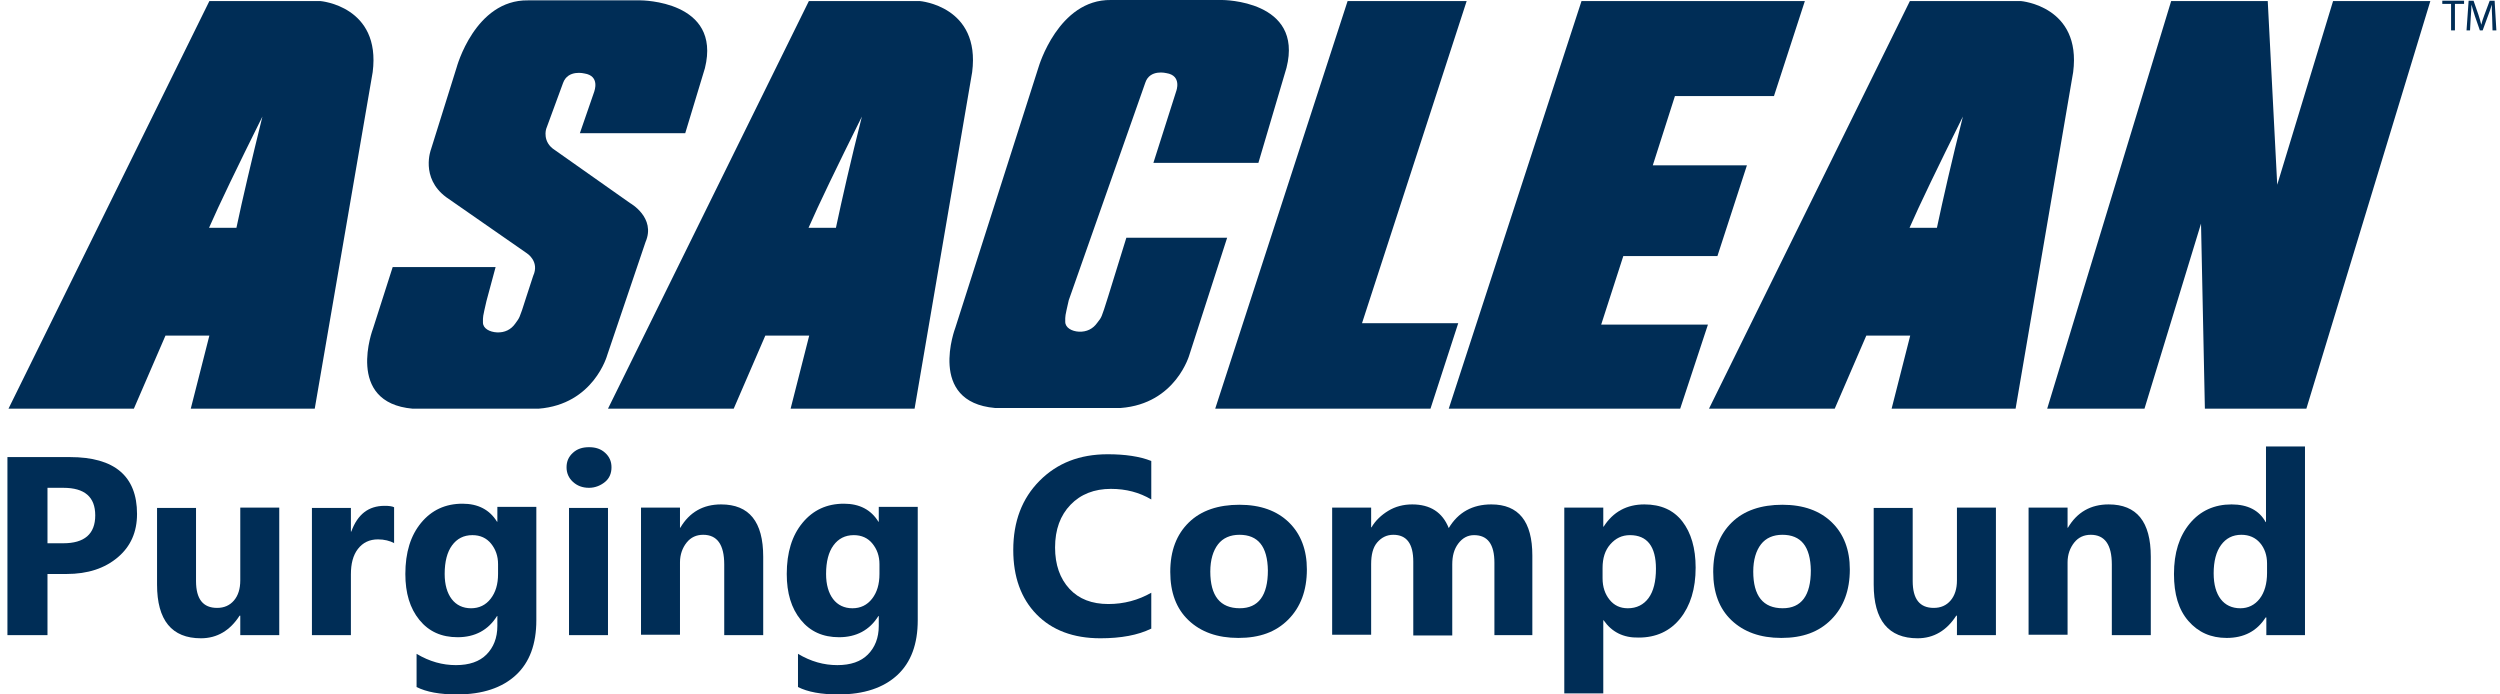
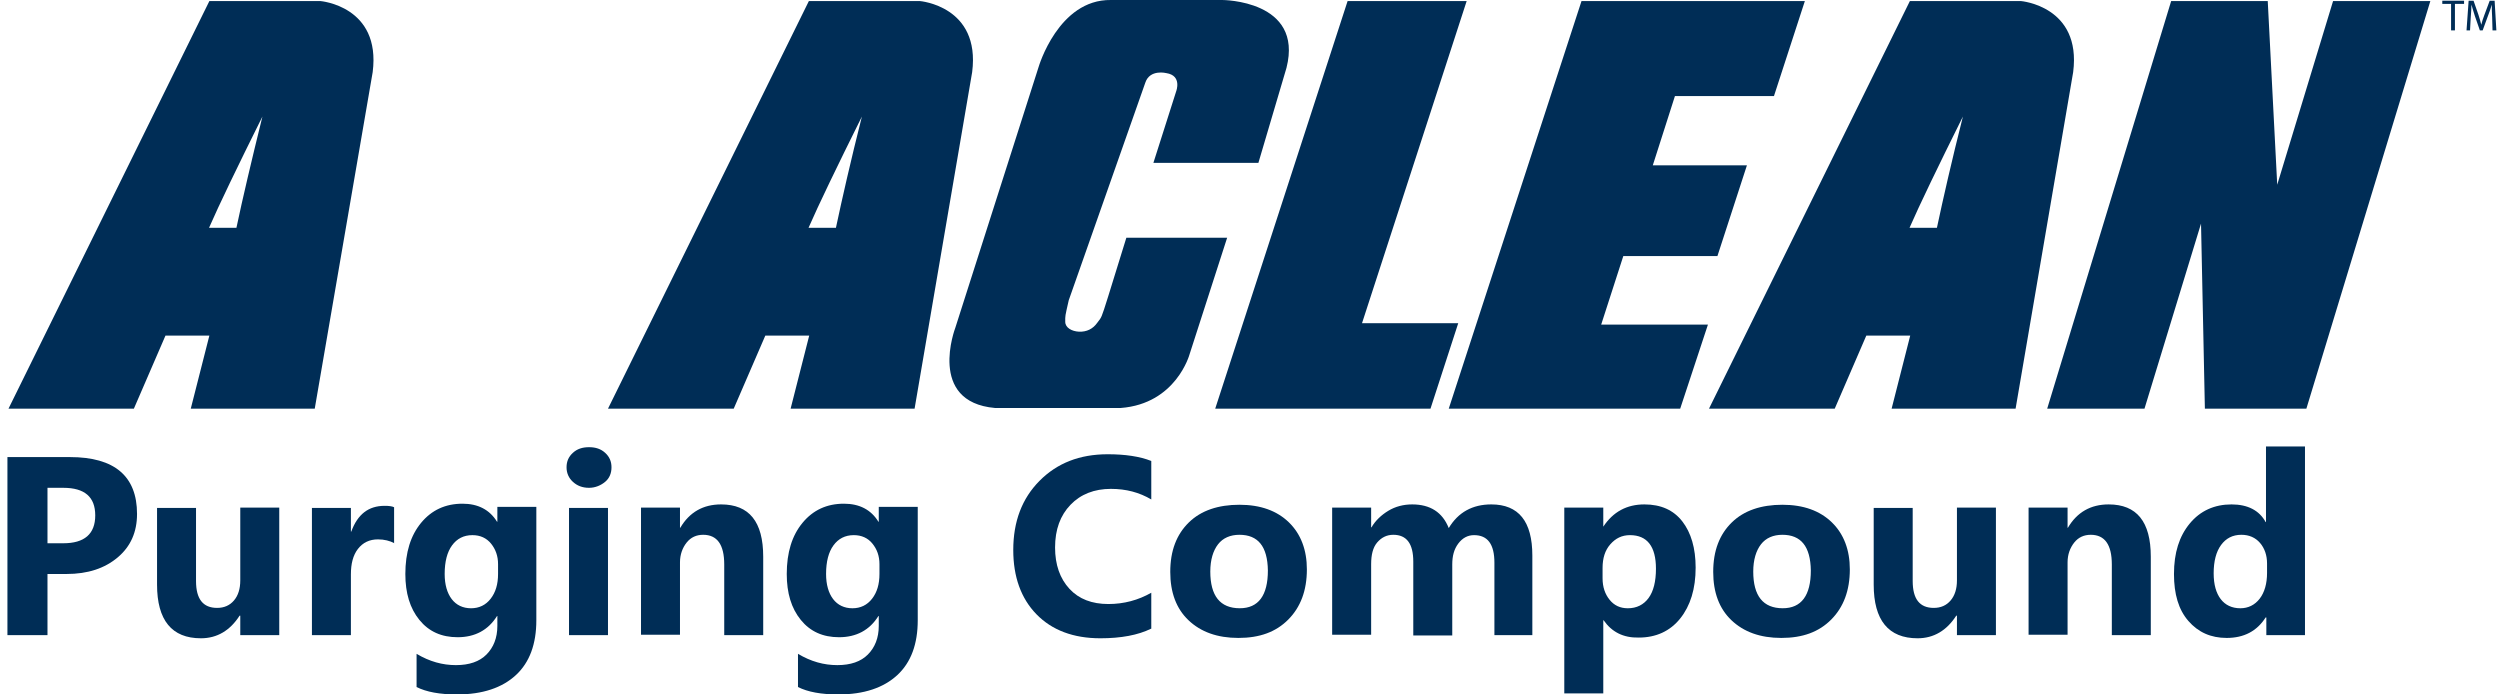
<svg xmlns="http://www.w3.org/2000/svg" width="144" height="40" viewBox="0 0 144 40" fill="none">
  <path d="M12.04 13.123C12.627 11.78 13.658 9.644 15.115 6.714C14.488 9.258 13.982 11.394 13.618 13.123H12.04ZM18.453 0.061H12.06L0.489 23.54H7.711L9.532 19.329H12.06L10.988 23.54H18.129L21.467 4.151C21.952 0.346 18.453 0.061 18.453 0.061Z" fill="#002D56" />
  <path d="M46.571 13.123C47.157 11.78 48.189 9.644 49.645 6.714C48.998 9.278 48.513 11.414 48.149 13.123H46.571ZM52.983 0.061H46.591L35.02 23.54H42.262L44.083 19.329H46.611L45.539 23.54H52.68L55.997 4.151C56.483 0.346 52.983 0.061 52.983 0.061Z" fill="#002D56" />
  <path d="M109.988 13.123C110.575 11.78 111.607 9.644 113.063 6.714C112.416 9.278 111.93 11.414 111.566 13.123H109.988ZM116.401 0.061H110.009L98.438 23.54H105.68L107.5 19.329H110.029L108.957 23.54H116.098L119.415 4.151C119.901 0.346 116.401 0.061 116.401 0.061Z" fill="#002D56" />
-   <path d="M33.664 4.232C33.664 4.232 32.714 3.988 32.431 4.782L31.459 7.427C31.459 7.427 31.217 8.179 31.965 8.647L36.294 11.699C36.294 11.699 37.791 12.533 37.184 13.937L34.979 20.448C34.979 20.448 34.211 23.296 31.015 23.541H23.773C19.848 23.195 21.487 18.922 21.487 18.922L22.619 15.382H28.547L28.021 17.335C27.798 18.312 27.818 18.21 27.818 18.576C27.818 18.922 28.203 19.125 28.628 19.146C29.073 19.166 29.437 18.983 29.679 18.637C29.922 18.291 29.902 18.413 30.306 17.132L30.711 15.89C31.095 15.056 30.347 14.588 30.347 14.588L25.694 11.353C24.197 10.234 24.824 8.607 24.824 8.607L26.301 3.887C26.301 3.887 27.353 -0.02 30.408 0.021H36.901C36.901 0.021 41.574 0.021 40.603 3.927L39.47 7.671H33.401L34.231 5.27C34.231 5.25 34.575 4.375 33.664 4.232Z" fill="#002D56" />
  <path d="M70.684 13.693L68.519 20.407C68.519 20.407 67.751 23.256 64.554 23.5H57.312C53.388 23.154 55.026 18.881 55.026 18.881L59.821 3.866C59.821 3.866 60.953 -0.04 63.988 0H70.4C70.4 0 75.094 0 74.102 3.907L72.484 9.38H66.436L67.751 5.25C67.751 5.25 68.094 4.354 67.184 4.212C67.184 4.212 66.233 3.968 65.97 4.761L61.56 17.294C61.338 18.271 61.358 18.169 61.358 18.535C61.358 18.881 61.742 19.085 62.147 19.105C62.592 19.125 62.956 18.942 63.199 18.596C63.462 18.25 63.422 18.372 63.826 17.091L64.878 13.693H70.684V13.693Z" fill="#002D56" />
  <path d="M84.48 0.061L78.452 18.617H83.994L82.396 23.54H69.996L77.622 0.061H84.48Z" fill="#002D56" />
  <path d="M91.095 0.061H103.96L102.18 5.534H96.476L95.201 9.522H100.623L98.923 14.751H93.502L92.228 18.698H98.377L96.779 23.54H83.448L91.095 0.061Z" fill="#002D56" />
  <path d="M139.988 0.061L132.847 23.54H127.001L126.779 12.879L123.522 23.54H117.918L125.059 0.061H130.622L131.168 10.641L134.385 0.061H139.988Z" fill="#002D56" />
  <path d="M141.182 0.224H140.676V0.041H141.93V0.224H141.404V1.75H141.182V0.224Z" fill="#002D56" />
  <path d="M143.548 0.997C143.528 0.753 143.528 0.468 143.528 0.265C143.467 0.468 143.407 0.672 143.306 0.916L143.002 1.75H142.84L142.557 0.936C142.476 0.692 142.416 0.468 142.355 0.265C142.355 0.468 142.335 0.753 142.314 1.018L142.274 1.75H142.072L142.193 0.041H142.476L142.759 0.855C142.82 1.058 142.881 1.241 142.921 1.425C142.962 1.262 143.022 1.058 143.103 0.855L143.407 0.041H143.69L143.791 1.75H143.569L143.548 0.997Z" fill="#002D56" />
  <path d="M2.735 33.042V36.582H0.428V26.328H4.029C6.598 26.328 7.893 27.426 7.893 29.603C7.893 30.641 7.529 31.475 6.78 32.106C6.032 32.736 5.061 33.062 3.827 33.062H2.735V33.042ZM2.735 28.098V31.292H3.645C4.859 31.292 5.486 30.763 5.486 29.685C5.486 28.627 4.879 28.098 3.645 28.098H2.735V28.098Z" fill="#002D56" />
  <path d="M16.065 36.582H13.84V35.463H13.8C13.253 36.317 12.505 36.765 11.574 36.765C9.895 36.765 9.046 35.727 9.046 33.672V29.257H11.291V33.469C11.291 34.507 11.696 35.015 12.505 35.015C12.909 35.015 13.233 34.873 13.476 34.588C13.719 34.303 13.84 33.917 13.84 33.428V29.237H16.085V36.582H16.065Z" fill="#002D56" />
  <path d="M22.721 31.292C22.458 31.15 22.134 31.068 21.77 31.068C21.284 31.068 20.9 31.252 20.617 31.618C20.334 31.984 20.212 32.472 20.212 33.083V36.582H17.967V29.258H20.212V30.621H20.233C20.597 29.624 21.224 29.136 22.154 29.136C22.397 29.136 22.579 29.156 22.7 29.217V31.292H22.721Z" fill="#002D56" />
  <path d="M30.893 35.727C30.893 37.091 30.509 38.149 29.72 38.881C28.931 39.614 27.798 40 26.321 40C25.33 40 24.561 39.858 23.995 39.573V37.66C24.744 38.108 25.492 38.311 26.261 38.311C27.029 38.311 27.616 38.108 28.021 37.701C28.425 37.294 28.648 36.745 28.648 36.053V35.483H28.628C28.122 36.297 27.353 36.704 26.362 36.704C25.431 36.704 24.703 36.379 24.157 35.707C23.611 35.036 23.348 34.161 23.348 33.062C23.348 31.821 23.651 30.845 24.258 30.112C24.865 29.38 25.654 29.013 26.645 29.013C27.535 29.013 28.203 29.359 28.628 30.051H28.648V29.197H30.893V35.727ZM28.688 33.062V32.492C28.688 32.025 28.547 31.638 28.284 31.312C28.021 30.987 27.657 30.824 27.212 30.824C26.706 30.824 26.321 31.028 26.038 31.414C25.755 31.801 25.613 32.35 25.613 33.062C25.613 33.673 25.755 34.161 26.018 34.507C26.281 34.853 26.665 35.036 27.131 35.036C27.596 35.036 27.98 34.853 28.263 34.486C28.547 34.12 28.688 33.652 28.688 33.062Z" fill="#002D56" />
  <path d="M33.928 28.098C33.543 28.098 33.24 27.976 32.997 27.752C32.754 27.528 32.633 27.243 32.633 26.918C32.633 26.572 32.754 26.307 32.997 26.084C33.24 25.86 33.543 25.758 33.928 25.758C34.312 25.758 34.615 25.86 34.858 26.084C35.101 26.307 35.222 26.572 35.222 26.918C35.222 27.264 35.101 27.549 34.858 27.752C34.615 27.955 34.292 28.098 33.928 28.098ZM35.02 36.582H32.775V29.258H35.02V36.582Z" fill="#002D56" />
  <path d="M43.961 36.582H41.716V32.513C41.716 31.373 41.311 30.804 40.502 30.804C40.118 30.804 39.794 30.946 39.551 31.251C39.309 31.556 39.167 31.943 39.167 32.391V36.562H36.922V29.237H39.167V30.397H39.187C39.713 29.502 40.502 29.054 41.534 29.054C43.152 29.054 43.961 30.051 43.961 32.065V36.582Z" fill="#002D56" />
  <path d="M52.862 35.727C52.862 37.091 52.478 38.149 51.689 38.881C50.9 39.614 49.767 40 48.29 40C47.299 40 46.53 39.858 45.964 39.573V37.66C46.712 38.108 47.461 38.311 48.23 38.311C48.998 38.311 49.585 38.108 49.989 37.701C50.394 37.294 50.617 36.745 50.617 36.053V35.483H50.596C50.091 36.297 49.322 36.704 48.331 36.704C47.4 36.704 46.672 36.379 46.126 35.707C45.58 35.036 45.317 34.161 45.317 33.062C45.317 31.821 45.62 30.845 46.227 30.112C46.834 29.38 47.623 29.013 48.614 29.013C49.504 29.013 50.172 29.359 50.596 30.051H50.617V29.197H52.862V35.727V35.727ZM50.657 33.062V32.492C50.657 32.025 50.516 31.638 50.252 31.312C49.99 30.987 49.625 30.824 49.18 30.824C48.675 30.824 48.29 31.028 48.007 31.414C47.724 31.801 47.582 32.35 47.582 33.062C47.582 33.673 47.724 34.161 47.987 34.507C48.25 34.853 48.634 35.036 49.099 35.036C49.565 35.036 49.949 34.853 50.232 34.486C50.516 34.12 50.657 33.652 50.657 33.062Z" fill="#002D56" />
  <path d="M66.294 36.216C65.546 36.582 64.575 36.765 63.381 36.765C61.824 36.765 60.59 36.297 59.7 35.382C58.809 34.466 58.364 33.225 58.364 31.679C58.364 30.031 58.87 28.708 59.882 27.691C60.893 26.674 62.188 26.165 63.806 26.165C64.797 26.165 65.647 26.287 66.314 26.552V28.769C65.627 28.362 64.858 28.159 63.988 28.159C63.037 28.159 62.248 28.464 61.662 29.075C61.075 29.685 60.772 30.499 60.772 31.536C60.772 32.533 61.055 33.327 61.601 33.917C62.147 34.507 62.896 34.792 63.846 34.792C64.737 34.792 65.566 34.568 66.314 34.141V36.216H66.294Z" fill="#002D56" />
  <path d="M71.331 36.745C70.117 36.745 69.166 36.399 68.459 35.727C67.751 35.056 67.407 34.12 67.407 32.94C67.407 31.719 67.771 30.783 68.479 30.091C69.187 29.4 70.178 29.074 71.392 29.074C72.606 29.074 73.556 29.42 74.244 30.091C74.932 30.763 75.276 31.678 75.276 32.797C75.276 34.018 74.912 34.974 74.204 35.687C73.496 36.399 72.565 36.745 71.331 36.745ZM71.392 30.804C70.866 30.804 70.441 30.987 70.158 31.353C69.875 31.719 69.713 32.248 69.713 32.92C69.713 34.323 70.279 35.035 71.412 35.035C72.484 35.035 73.03 34.303 73.03 32.858C73.01 31.475 72.464 30.804 71.392 30.804Z" fill="#002D56" />
  <path d="M88.323 36.582H86.078V32.411C86.078 31.353 85.694 30.824 84.905 30.824C84.541 30.824 84.237 30.987 83.994 31.312C83.752 31.638 83.65 32.024 83.65 32.513V36.602H81.405V32.35C81.405 31.312 81.021 30.804 80.252 30.804C79.868 30.804 79.564 30.966 79.322 31.251C79.079 31.536 78.978 31.963 78.978 32.492V36.562H76.732V29.237H78.978V30.376H78.998C79.22 29.99 79.564 29.664 79.969 29.42C80.373 29.176 80.839 29.054 81.344 29.054C82.376 29.054 83.084 29.502 83.448 30.417C83.994 29.502 84.824 29.054 85.896 29.054C87.474 29.054 88.263 30.03 88.263 32.004V36.582H88.323Z" fill="#002D56" />
-   <path d="M92.369 35.727H92.349V39.939H90.103V29.237H92.349V30.336H92.369C92.915 29.481 93.704 29.054 94.716 29.054C95.666 29.054 96.395 29.38 96.9 30.031C97.406 30.682 97.669 31.577 97.669 32.696C97.669 33.917 97.366 34.893 96.779 35.626C96.192 36.358 95.383 36.724 94.392 36.724C93.502 36.745 92.834 36.399 92.369 35.727ZM92.308 32.716V33.306C92.308 33.815 92.45 34.222 92.713 34.547C92.976 34.873 93.32 35.036 93.765 35.036C94.271 35.036 94.675 34.832 94.958 34.446C95.242 34.059 95.383 33.489 95.383 32.757C95.383 31.475 94.877 30.824 93.886 30.824C93.421 30.824 93.057 31.007 92.753 31.353C92.45 31.699 92.308 32.147 92.308 32.716Z" fill="#002D56" />
+   <path d="M92.369 35.727H92.349V39.939H90.103V29.237H92.349V30.336C92.915 29.481 93.704 29.054 94.716 29.054C95.666 29.054 96.395 29.38 96.9 30.031C97.406 30.682 97.669 31.577 97.669 32.696C97.669 33.917 97.366 34.893 96.779 35.626C96.192 36.358 95.383 36.724 94.392 36.724C93.502 36.745 92.834 36.399 92.369 35.727ZM92.308 32.716V33.306C92.308 33.815 92.45 34.222 92.713 34.547C92.976 34.873 93.32 35.036 93.765 35.036C94.271 35.036 94.675 34.832 94.958 34.446C95.242 34.059 95.383 33.489 95.383 32.757C95.383 31.475 94.877 30.824 93.886 30.824C93.421 30.824 93.057 31.007 92.753 31.353C92.45 31.699 92.308 32.147 92.308 32.716Z" fill="#002D56" />
  <path d="M102.605 36.745C101.391 36.745 100.441 36.399 99.733 35.727C99.025 35.056 98.681 34.12 98.681 32.94C98.681 31.719 99.045 30.783 99.753 30.091C100.461 29.4 101.452 29.074 102.666 29.074C103.88 29.074 104.83 29.42 105.518 30.091C106.206 30.763 106.55 31.678 106.55 32.797C106.55 34.018 106.186 34.974 105.478 35.687C104.77 36.399 103.839 36.745 102.605 36.745ZM102.666 30.804C102.14 30.804 101.715 30.987 101.432 31.353C101.149 31.719 100.987 32.248 100.987 32.92C100.987 34.323 101.553 35.035 102.686 35.035C103.758 35.035 104.304 34.303 104.304 32.858C104.284 31.475 103.738 30.804 102.666 30.804Z" fill="#002D56" />
  <path d="M114.965 36.582H112.72V35.463H112.679C112.133 36.317 111.384 36.765 110.454 36.765C108.775 36.765 107.925 35.727 107.925 33.672V29.257H110.171V33.469C110.171 34.507 110.575 35.015 111.384 35.015C111.789 35.015 112.113 34.873 112.355 34.588C112.598 34.303 112.72 33.917 112.72 33.428V29.237H114.965V36.582V36.582Z" fill="#002D56" />
  <path d="M123.886 36.582H121.641V32.513C121.641 31.373 121.236 30.804 120.427 30.804C120.043 30.804 119.719 30.946 119.476 31.251C119.233 31.556 119.092 31.943 119.092 32.391V36.562H116.846V29.237H119.092V30.397H119.112C119.638 29.502 120.427 29.054 121.459 29.054C123.077 29.054 123.886 30.051 123.886 32.065V36.582Z" fill="#002D56" />
  <path d="M132.787 36.582H130.541V35.565H130.501C129.995 36.358 129.247 36.745 128.256 36.745C127.345 36.745 126.617 36.419 126.051 35.768C125.484 35.117 125.221 34.222 125.221 33.062C125.221 31.841 125.525 30.885 126.131 30.153C126.738 29.42 127.548 29.054 128.539 29.054C129.469 29.054 130.137 29.4 130.501 30.071H130.521V25.717H132.767V36.582H132.787ZM130.582 33.001V32.452C130.582 31.984 130.44 31.577 130.177 31.272C129.914 30.966 129.55 30.804 129.105 30.804C128.599 30.804 128.215 31.007 127.932 31.394C127.649 31.78 127.507 32.33 127.507 33.021C127.507 33.672 127.649 34.161 127.912 34.507C128.175 34.852 128.559 35.036 129.044 35.036C129.489 35.036 129.874 34.852 130.157 34.486C130.44 34.12 130.582 33.611 130.582 33.001Z" fill="#002D56" />
</svg>